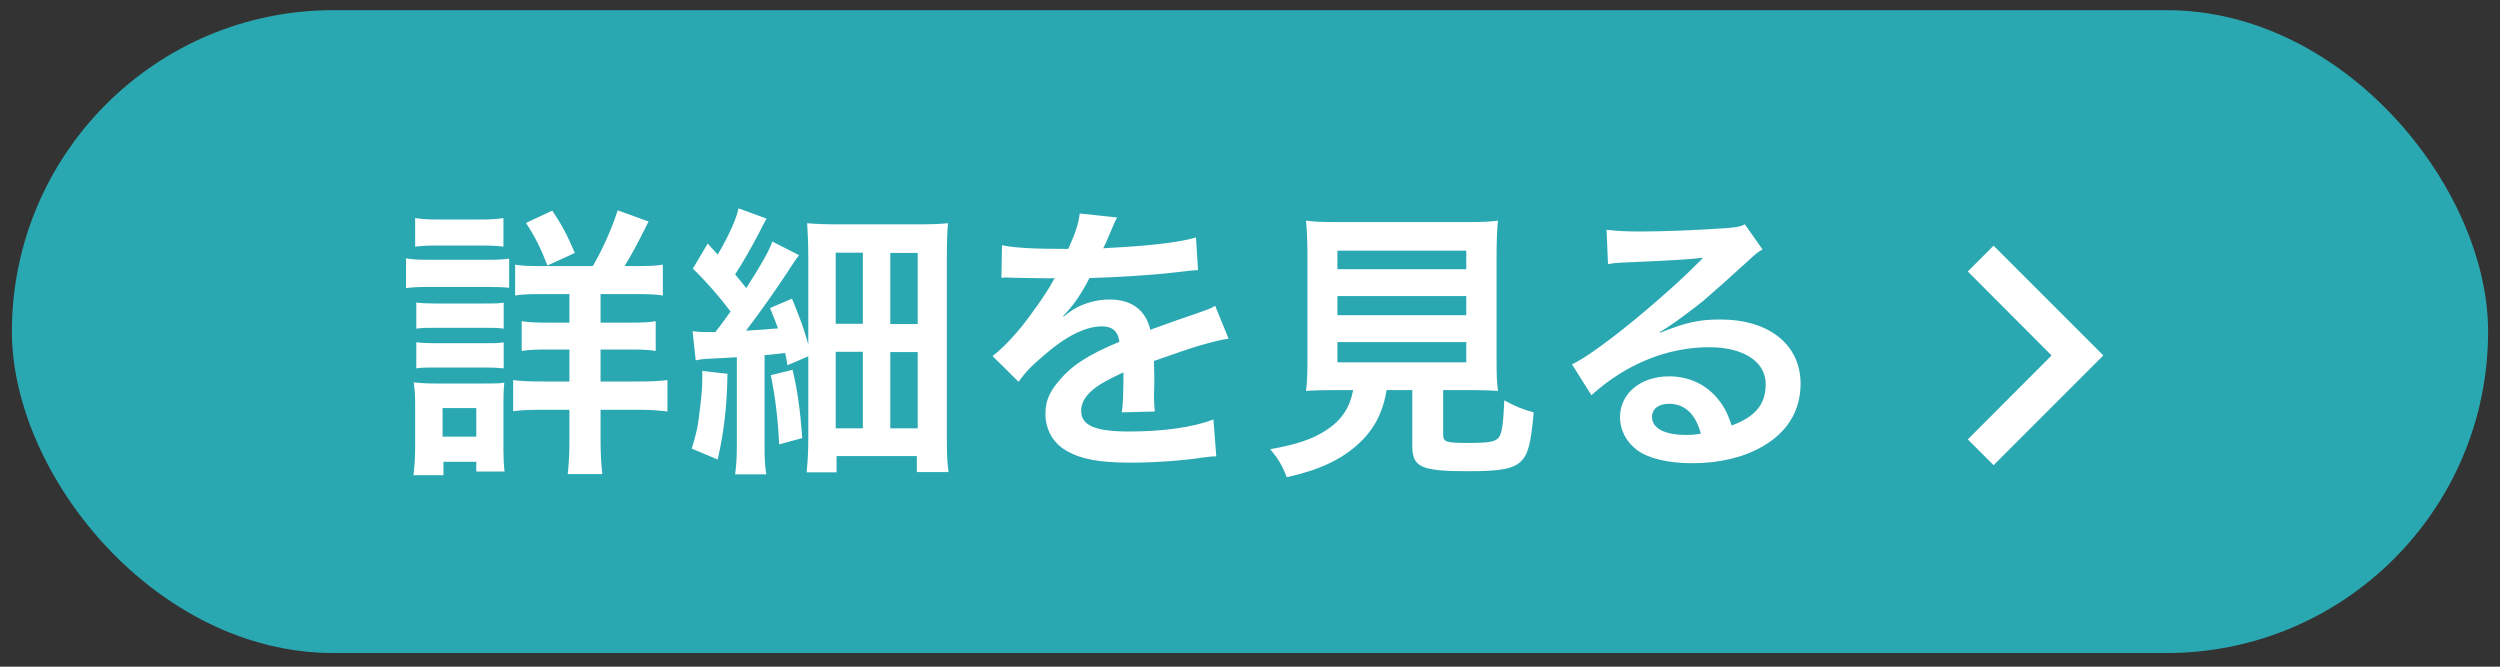
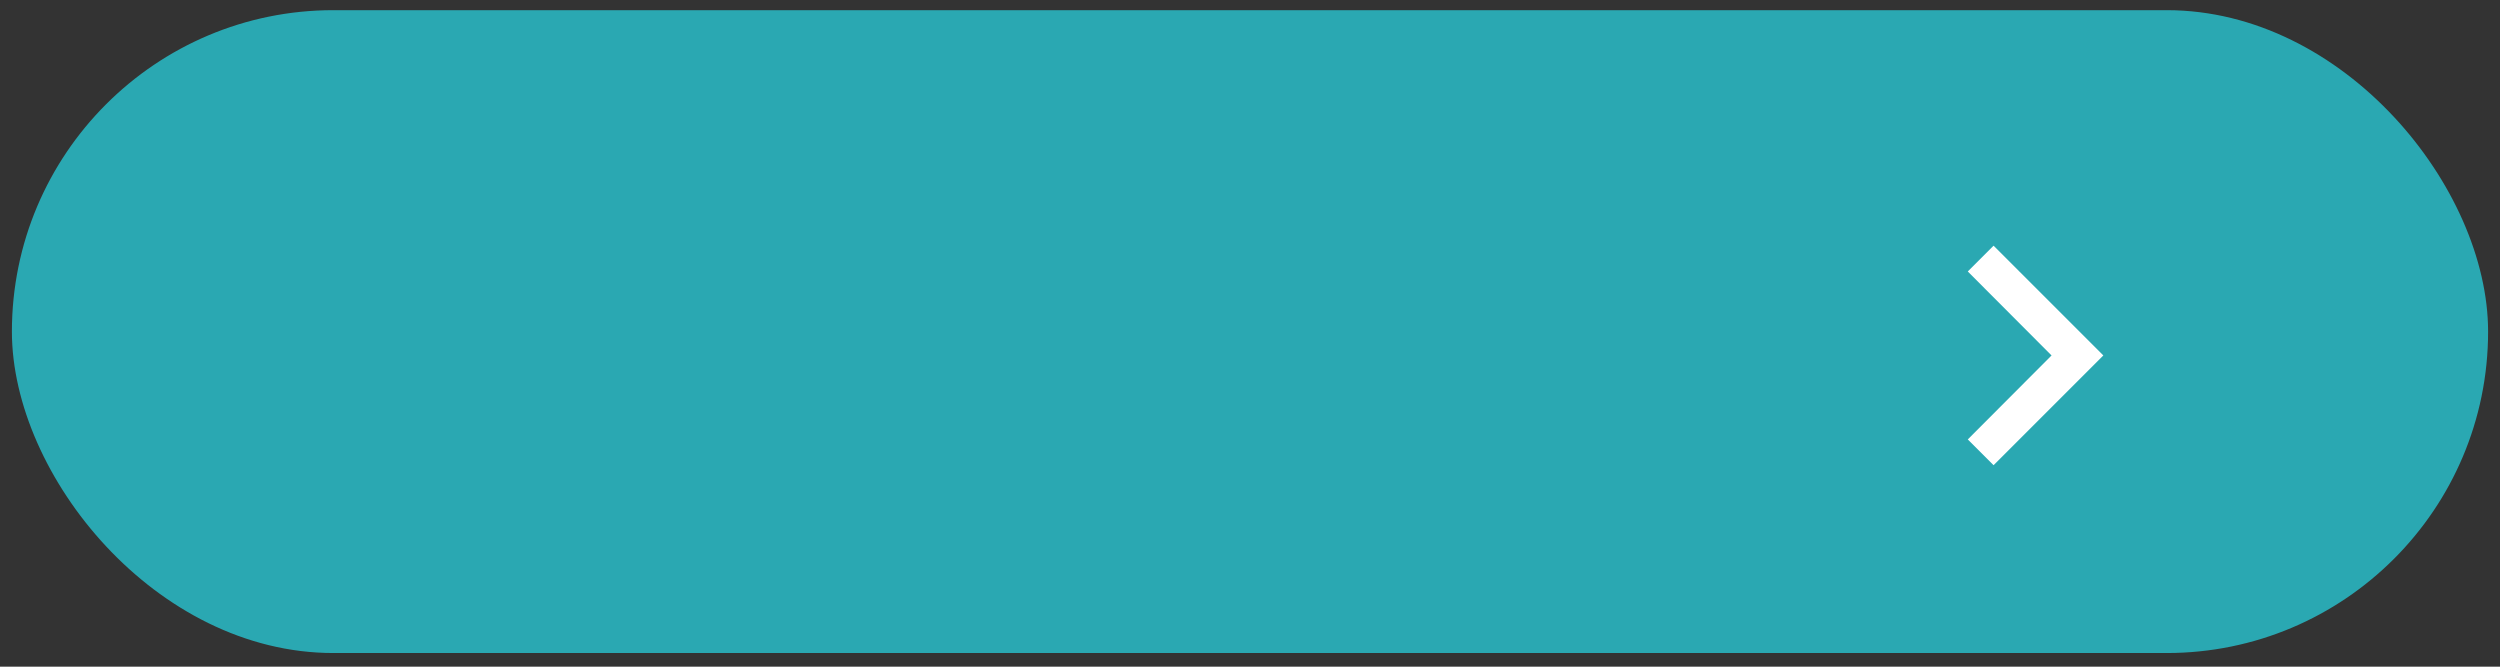
<svg xmlns="http://www.w3.org/2000/svg" width="105" height="28" viewBox="0 0 105 28" fill="none">
  <rect x="0" y="0" width="105" height="28" fill="#333333" stroke="none" />
  <rect x="0.5" y="0.427" width="104" height="27" rx="13.5" fill="#2AA8B2" />
-   <path d="M22.668 11.175H24.9C25.308 10.467 25.668 9.675 25.944 8.835L27.24 9.303C26.676 10.431 26.544 10.659 26.232 11.175H26.76C27.3 11.175 27.54 11.163 27.84 11.115V12.411C27.552 12.363 27.228 12.351 26.652 12.351H25.224V13.551H26.4C26.964 13.551 27.276 13.539 27.54 13.491V14.739C27.264 14.691 26.952 14.679 26.412 14.679H25.224V16.023H26.784C27.276 16.023 27.648 16.011 28.032 15.963V17.283C27.66 17.235 27.312 17.211 26.808 17.211H25.224V18.471C25.224 19.035 25.248 19.467 25.296 19.911H23.844C23.892 19.515 23.916 19.035 23.916 18.483V17.211H22.8C22.248 17.211 21.9 17.223 21.552 17.271V15.963C21.9 16.011 22.236 16.023 22.812 16.023H23.916V14.679H23.004C22.464 14.679 22.224 14.691 21.912 14.739V13.491C22.224 13.539 22.5 13.551 23.004 13.551H23.916V12.351H22.788C22.236 12.351 21.936 12.363 21.636 12.411V11.115C21.936 11.163 22.152 11.175 22.668 11.175ZM17.436 10.359V9.159C17.76 9.207 17.952 9.219 18.444 9.219H20.136C20.628 9.219 20.82 9.207 21.144 9.159V10.359C20.856 10.323 20.58 10.311 20.136 10.311H18.444C18 10.311 17.736 10.323 17.436 10.359ZM17.052 12.099V10.851C17.34 10.899 17.568 10.911 18.012 10.911H20.424C20.904 10.911 21.132 10.899 21.384 10.863V12.087C21.132 12.063 20.988 12.051 20.472 12.051H18.012C17.58 12.051 17.352 12.063 17.052 12.099ZM17.484 13.803V12.711C17.736 12.735 17.88 12.747 18.276 12.747H20.388C20.796 12.747 20.904 12.747 21.156 12.711V13.803C20.88 13.767 20.772 13.767 20.388 13.767H18.276C17.88 13.767 17.76 13.767 17.484 13.803ZM17.484 15.471V14.379C17.736 14.403 17.88 14.415 18.276 14.415H20.388C20.784 14.415 20.916 14.415 21.156 14.379V15.471C20.904 15.447 20.748 15.435 20.364 15.435H18.264C17.88 15.435 17.748 15.435 17.484 15.471ZM18.624 19.959H17.364C17.412 19.599 17.436 19.203 17.436 18.795V17.007C17.436 16.635 17.424 16.395 17.376 16.059C17.676 16.095 17.952 16.107 18.3 16.107H20.364C20.832 16.107 20.964 16.107 21.18 16.071C21.156 16.311 21.144 16.503 21.144 16.935V18.867C21.144 19.227 21.156 19.503 21.192 19.803H20.004V19.395H18.624V19.959ZM18.588 17.139V18.339H20.004V17.139H18.588ZM24.144 10.623L22.992 11.151C22.716 10.431 22.476 9.951 22.092 9.363L23.196 8.847C23.604 9.459 23.784 9.795 24.144 10.623ZM29.22 15.135L29.088 13.911C29.292 13.935 29.4 13.947 29.628 13.947C29.7 13.947 29.796 13.947 30.048 13.947C30.36 13.539 30.408 13.467 30.684 13.083C30.216 12.459 29.616 11.775 29.1 11.283L29.724 10.227L30.144 10.695C30.612 9.891 30.912 9.231 31.02 8.751L32.196 9.183C32.088 9.363 32.052 9.447 31.848 9.843C31.524 10.455 31.212 11.007 30.876 11.523C31.104 11.799 31.104 11.799 31.344 12.099C32.016 11.043 32.316 10.515 32.436 10.143L33.564 10.719C33.432 10.875 33.324 11.043 33.084 11.415C32.628 12.111 31.836 13.239 31.332 13.887C31.968 13.851 31.968 13.851 32.676 13.791C32.58 13.527 32.52 13.371 32.34 12.939L33.264 12.543C33.624 13.431 33.744 13.743 33.948 14.463V10.767C33.948 10.191 33.924 9.771 33.9 9.375C34.308 9.411 34.632 9.423 35.292 9.423H38.34C39.156 9.423 39.468 9.411 39.816 9.375C39.78 9.783 39.768 10.179 39.768 10.887V18.339C39.768 19.071 39.78 19.431 39.84 19.827H38.508V19.155H35.136V19.839H33.876C33.924 19.407 33.948 18.999 33.948 18.411V14.967L33.072 15.339C33.036 15.099 33.024 15.027 32.976 14.823C32.556 14.871 32.424 14.895 32.112 14.919V18.663C32.112 19.275 32.124 19.563 32.184 19.923H30.876C30.924 19.515 30.948 19.263 30.948 18.651V15.003C30.336 15.039 30.18 15.051 29.832 15.063C29.532 15.075 29.388 15.099 29.22 15.135ZM35.1 10.611V13.599H36.24V10.611H35.1ZM37.392 10.623V13.611H38.544V10.623H37.392ZM35.1 14.775V17.991H36.24V14.775H35.1ZM37.392 14.787V17.991H38.544V14.787H37.392ZM29.496 15.579L30.552 15.699C30.54 17.007 30.408 18.135 30.144 19.299L29.052 18.843C29.244 18.231 29.316 17.919 29.4 17.151C29.472 16.575 29.496 16.239 29.496 15.819V15.579ZM32.376 15.759L33.288 15.531C33.504 16.455 33.6 17.163 33.696 18.399L32.724 18.663C32.676 17.595 32.568 16.731 32.376 15.759ZM42.06 11.667L42.084 10.299C42.576 10.407 43.344 10.455 44.868 10.455C45.192 9.735 45.3 9.375 45.348 8.967L46.92 9.135C46.848 9.255 46.848 9.255 46.44 10.215C46.38 10.347 46.356 10.383 46.332 10.431C46.428 10.419 46.428 10.419 47.088 10.383C48.48 10.299 49.572 10.167 50.232 9.975L50.316 11.343C49.98 11.367 49.98 11.367 49.368 11.439C48.492 11.547 46.968 11.643 45.756 11.679C45.408 12.363 45.072 12.843 44.652 13.275L44.664 13.299C44.748 13.239 44.748 13.239 44.904 13.119C45.348 12.783 45.984 12.579 46.596 12.579C47.532 12.579 48.12 13.023 48.312 13.851C49.236 13.515 49.848 13.299 50.148 13.203C50.796 12.975 50.844 12.963 51.036 12.843L51.6 14.223C51.264 14.271 50.904 14.367 50.268 14.547C50.1 14.595 49.5 14.799 48.468 15.159V15.291C48.48 15.603 48.48 15.603 48.48 15.771C48.48 15.891 48.48 16.095 48.48 16.251C48.468 16.455 48.468 16.563 48.468 16.647C48.468 16.911 48.48 17.079 48.504 17.283L47.112 17.319C47.16 17.103 47.184 16.491 47.184 15.927C47.184 15.759 47.184 15.759 47.184 15.639C46.596 15.915 46.284 16.083 46.032 16.263C45.612 16.575 45.408 16.899 45.408 17.247C45.408 17.871 45.984 18.123 47.436 18.123C48.876 18.123 50.112 17.943 50.964 17.619L51.084 19.167C50.88 19.167 50.82 19.179 50.532 19.215C49.668 19.347 48.516 19.431 47.46 19.431C46.188 19.431 45.396 19.287 44.784 18.927C44.232 18.615 43.908 18.039 43.908 17.379C43.908 16.887 44.052 16.503 44.436 16.047C44.976 15.375 45.66 14.919 47.016 14.355C46.956 13.911 46.716 13.707 46.284 13.707C45.588 13.707 44.748 14.127 43.824 14.943C43.32 15.363 43.044 15.663 42.78 16.035L41.688 14.955C42 14.715 42.348 14.379 42.768 13.887C43.236 13.335 43.968 12.291 44.208 11.835C44.256 11.739 44.256 11.739 44.304 11.679C44.256 11.679 44.1 11.691 44.1 11.691C43.908 11.691 42.852 11.667 42.588 11.667C42.36 11.655 42.36 11.655 42.252 11.655C42.216 11.655 42.144 11.655 42.06 11.667ZM56.832 16.383H56.148C55.572 16.383 55.164 16.395 54.852 16.419C54.9 16.071 54.912 15.699 54.912 15.147V10.767C54.912 10.107 54.888 9.579 54.852 9.267C55.212 9.315 55.56 9.327 56.112 9.327H61.644C62.196 9.327 62.568 9.315 62.916 9.267C62.88 9.555 62.856 10.107 62.856 10.767V15.147C62.856 15.723 62.868 16.083 62.916 16.419C62.604 16.395 62.136 16.383 61.644 16.383H60.612V18.231C60.612 18.567 60.72 18.603 61.656 18.603C62.58 18.603 62.82 18.555 62.964 18.351C63.084 18.183 63.144 17.727 63.18 16.815C63.672 17.079 63.96 17.199 64.416 17.319C64.296 18.651 64.176 19.095 63.876 19.383C63.54 19.695 63.024 19.791 61.668 19.791C59.676 19.791 59.316 19.623 59.316 18.723V16.383H58.236C58.092 17.307 57.708 18.039 57.096 18.603C56.34 19.311 55.428 19.731 54.048 20.043C53.844 19.539 53.7 19.287 53.352 18.867C54.48 18.663 55.116 18.447 55.692 18.075C56.34 17.655 56.688 17.139 56.832 16.383ZM56.172 10.527V11.307H61.584V10.527H56.172ZM56.172 12.435V13.239H61.584V12.435H56.172ZM56.172 14.367V15.219H61.584V14.367H56.172ZM69.708 13.947L69.732 13.971C70.824 13.539 71.352 13.419 72.252 13.419C74.304 13.419 75.624 14.475 75.624 16.119C75.624 17.259 75.06 18.171 73.992 18.771C73.212 19.215 72.192 19.455 71.088 19.455C70.08 19.455 69.24 19.263 68.76 18.903C68.304 18.567 68.04 18.063 68.04 17.523C68.04 16.527 68.904 15.807 70.104 15.807C70.944 15.807 71.676 16.155 72.18 16.791C72.42 17.091 72.552 17.355 72.732 17.871C73.728 17.499 74.16 16.983 74.16 16.131C74.16 15.195 73.236 14.583 71.784 14.583C70.032 14.583 68.28 15.291 66.84 16.599L66.024 15.303C66.444 15.099 66.924 14.775 67.716 14.175C68.832 13.323 70.392 11.979 71.304 11.055C71.328 11.031 71.448 10.911 71.52 10.839L71.508 10.827C71.052 10.887 70.284 10.935 68.112 11.031C67.848 11.043 67.764 11.055 67.536 11.091L67.476 9.651C67.884 9.699 68.232 9.723 68.892 9.723C69.912 9.723 71.376 9.663 72.54 9.579C72.96 9.543 73.092 9.519 73.284 9.423L74.028 10.479C73.824 10.587 73.74 10.659 73.404 10.971C72.804 11.523 71.928 12.303 71.52 12.651C71.304 12.831 70.44 13.479 70.2 13.635C69.9 13.839 69.9 13.839 69.708 13.947ZM71.436 18.219C71.22 17.391 70.764 16.959 70.092 16.959C69.66 16.959 69.384 17.175 69.384 17.511C69.384 17.991 69.924 18.267 70.812 18.267C71.04 18.267 71.1 18.267 71.436 18.219Z" fill="white" />
  <path d="M82.647 18.456L86.165 14.929L82.647 11.402L83.73 10.319L88.34 14.929L83.73 19.539L82.647 18.456Z" fill="white" />
</svg>